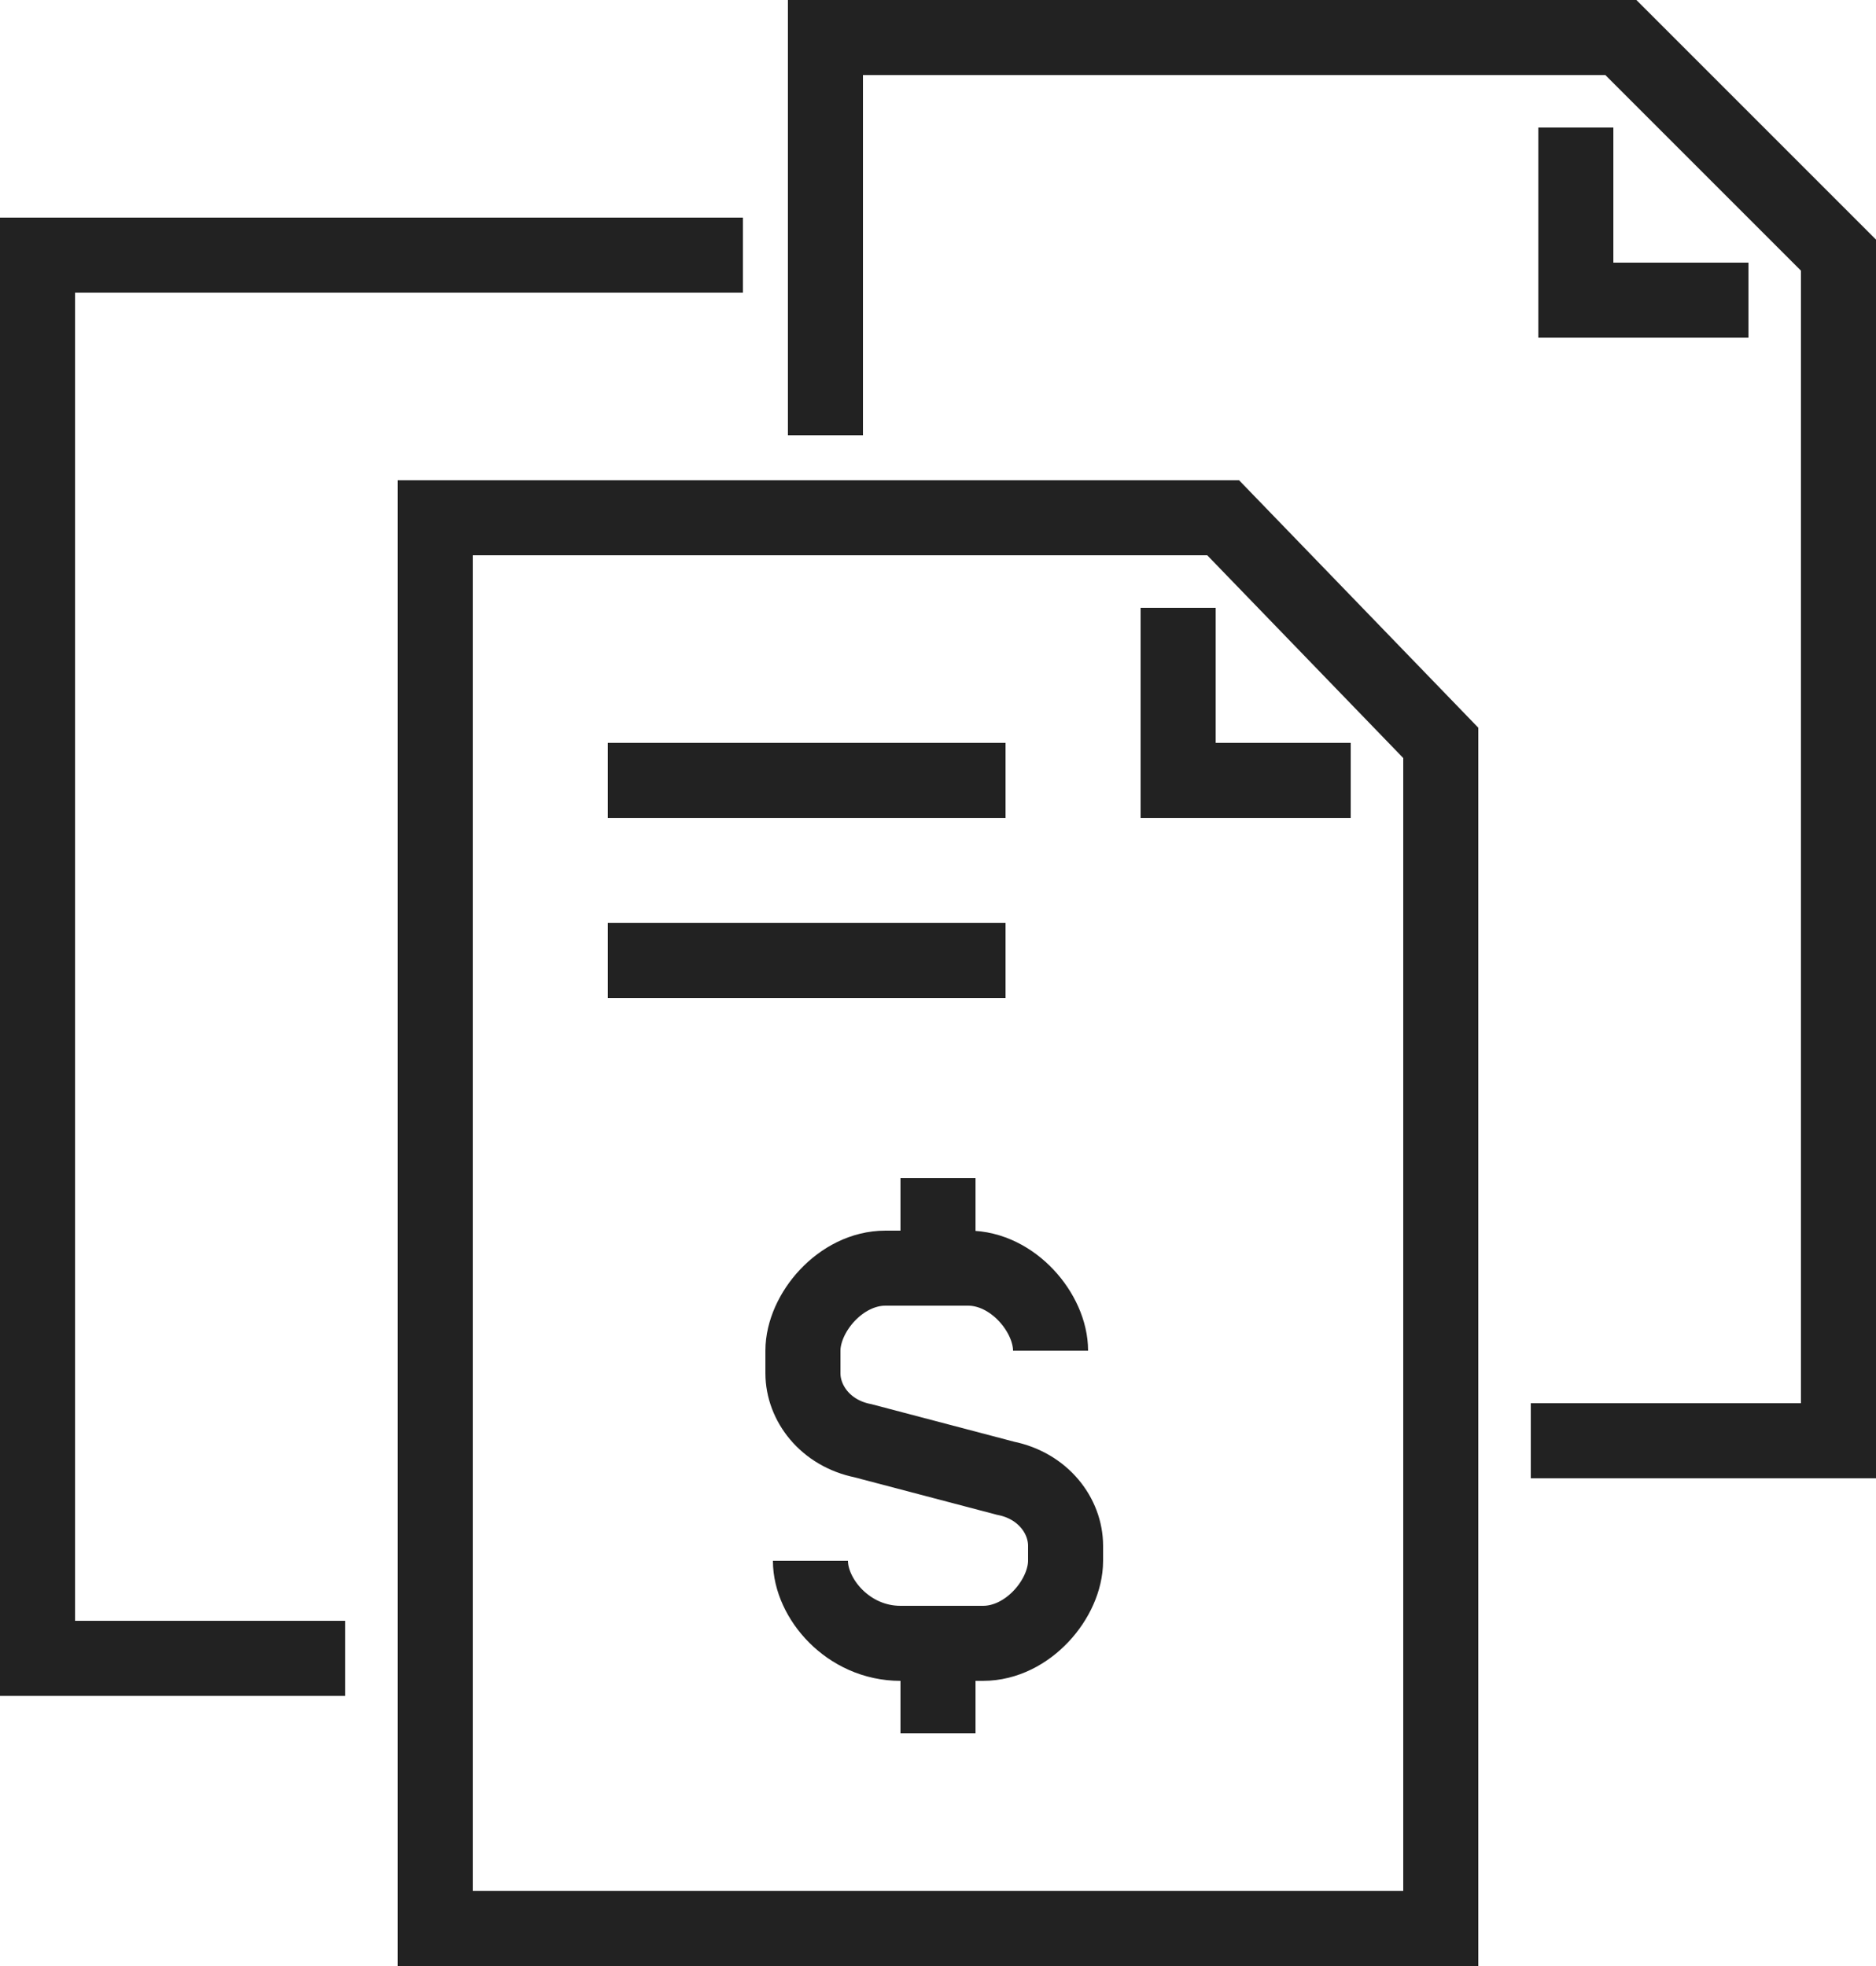
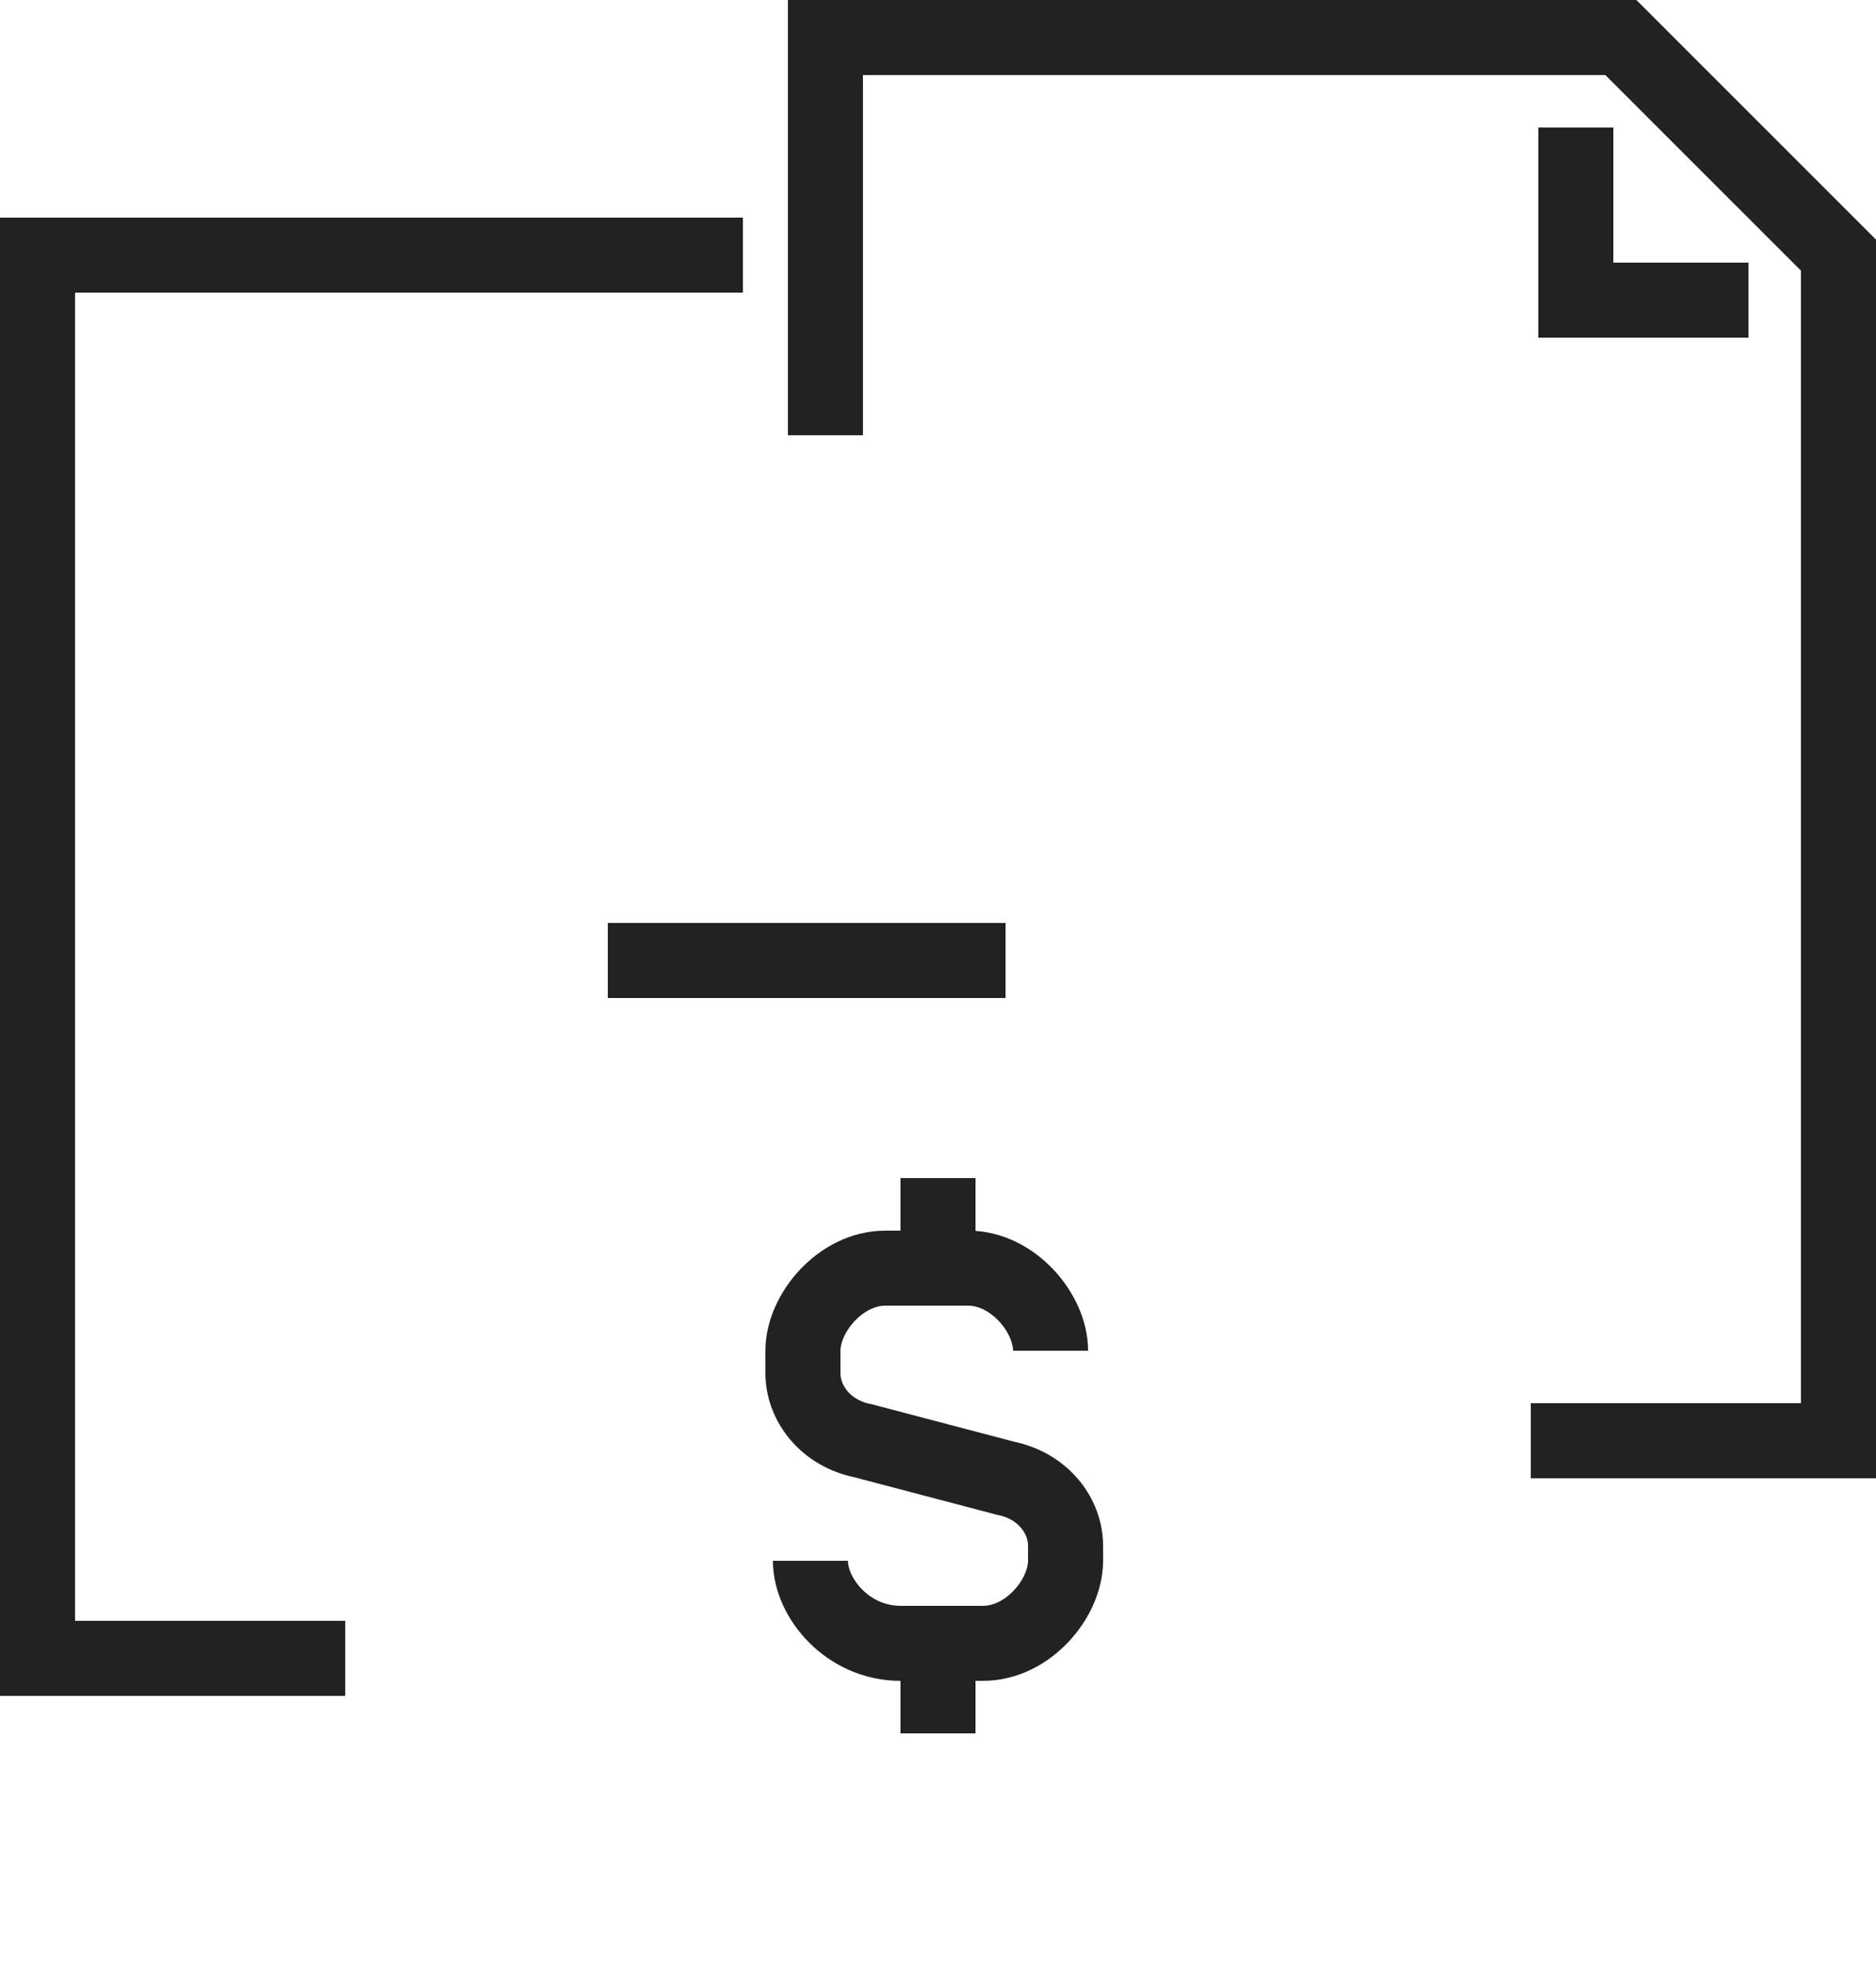
<svg xmlns="http://www.w3.org/2000/svg" xmlns:xlink="http://www.w3.org/1999/xlink" version="1.1" id="Layer_1" x="0px" y="0px" viewBox="0 0 25 26.2" style="enable-background:new 0 0 25 26.2;" xml:space="preserve">
  <style type="text/css">
	.st0{clip-path:url(#SVGID_2_);fill:none;stroke:#222222;stroke-miterlimit:10;}
	.st1{fill:none;stroke:#222222;stroke-miterlimit:10;}
	.st2{clip-path:url(#SVGID_4_);fill:none;stroke:#222222;stroke-miterlimit:10;}
	.st3{clip-path:url(#SVGID_6_);fill:none;stroke:#222222;stroke-miterlimit:10;}
</style>
  <g>
    <defs>
      <rect id="SVGID_1_" y="0" width="25" height="26.2" />
    </defs>
    <clipPath id="SVGID_2_">
      <use xlink:href="#SVGID_1_" style="overflow:visible;" />
    </clipPath>
-     <polygon class="st0" points="19.2,25.7 5.8,25.7 5.8,6.9 16.3,6.9 19.2,9.9  " />
  </g>
-   <polyline class="st1" points="18,10.4 15.7,10.4 15.7,8.1 " />
  <g>
    <defs>
      <rect id="SVGID_3_" y="0" width="25" height="26.2" />
    </defs>
    <clipPath id="SVGID_4_">
      <use xlink:href="#SVGID_3_" style="overflow:visible;" />
    </clipPath>
    <polyline class="st2" points="4.6,22.1 0.5,22.1 0.5,3.4 9.9,3.4  " />
    <polyline class="st2" points="11,5.8 11,0.5 21.6,0.5 24.5,3.4 24.5,19.2 20.4,19.2  " />
    <polyline class="st2" points="23.3,4 21,4 21,1.7  " />
  </g>
  <line class="st1" x1="8.1" y1="12.8" x2="13.4" y2="12.8" />
-   <line class="st1" x1="8.1" y1="10.4" x2="13.4" y2="10.4" />
  <g>
    <defs>
      <rect id="SVGID_5_" y="0" width="25" height="26.2" />
    </defs>
    <clipPath id="SVGID_6_">
      <use xlink:href="#SVGID_5_" style="overflow:visible;" />
    </clipPath>
    <path class="st3" d="M10.8,20.8c0,0.5,0.5,1.1,1.2,1.1h1.1c0.6,0,1.1-0.6,1.1-1.1v-0.2c0-0.4-0.3-0.8-0.8-0.9l-1.9-0.5   c-0.5-0.1-0.8-0.5-0.8-0.9V18c0-0.5,0.5-1.1,1.1-1.1h1.1c0.6,0,1.1,0.6,1.1,1.1" />
    <line class="st3" x1="12.5" y1="16.9" x2="12.5" y2="15.7" />
    <line class="st3" x1="12.5" y1="21.9" x2="12.5" y2="23.1" />
  </g>
</svg>